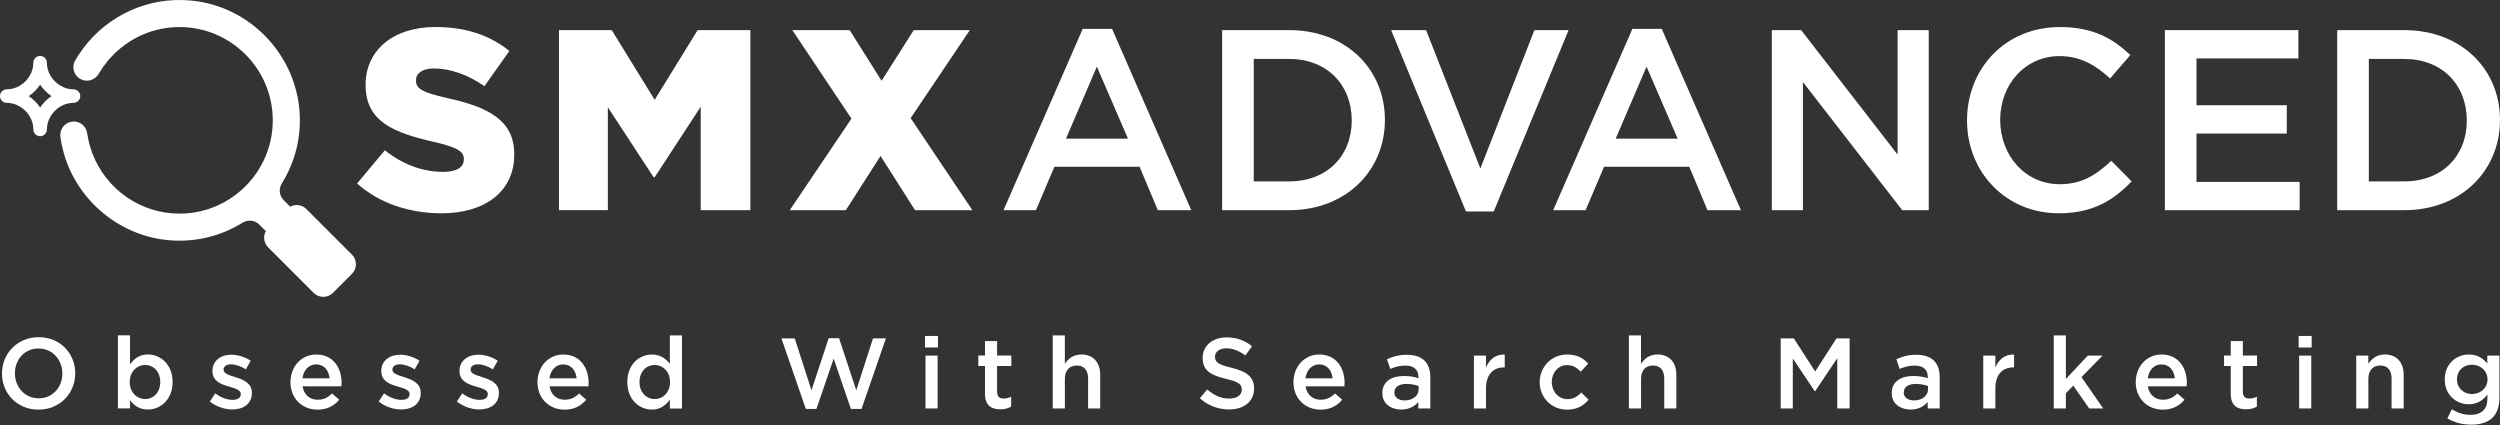
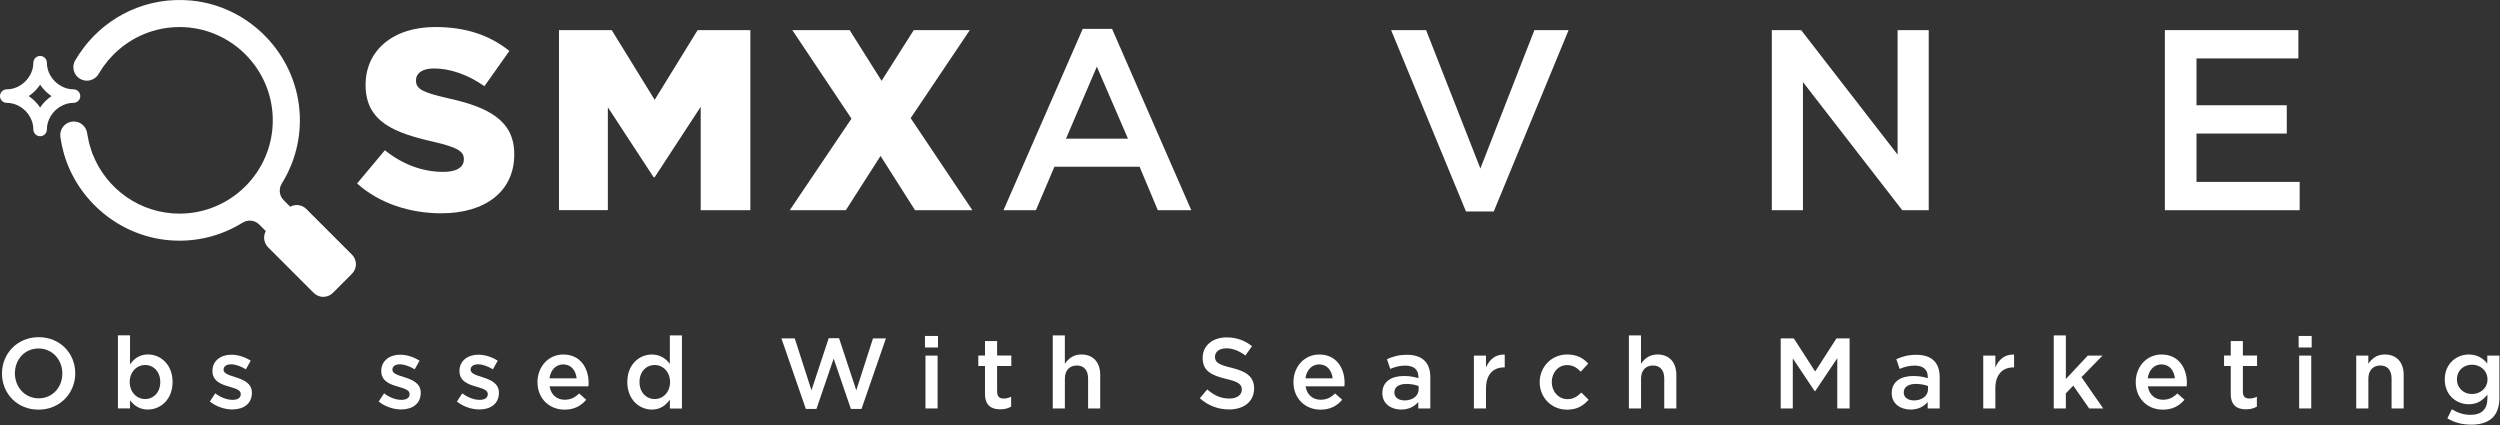
<svg xmlns="http://www.w3.org/2000/svg" id="Layer_1" version="1.1" viewBox="0 0 1000 170">
  <rect x="0" y="0" width="1000" height="170" fill="#333333" stroke="none" />
  <defs>
    <style>
      .st0 {
        fill: #fff;
      }
    </style>
  </defs>
  <g>
    <path class="st0" d="M142.84,73.38l11.11-13.27c7.1,5.66,15.02,8.64,23.36,8.64,5.35,0,8.23-1.85,8.23-4.94v-.21c0-2.98-2.37-4.63-12.14-6.89-15.33-3.5-27.16-7.82-27.16-22.64v-.21c0-13.38,10.6-23.05,27.88-23.05,12.24,0,21.81,3.29,29.63,9.57l-9.98,14.1c-6.58-4.63-13.79-7.1-20.17-7.1-4.84,0-7.2,2.06-7.2,4.63v.21c0,3.29,2.47,4.73,12.45,7,16.56,3.6,26.85,8.95,26.85,22.43v.21c0,14.71-11.63,23.46-29.12,23.46-12.76,0-24.9-4.01-33.75-11.93Z" />
    <path class="st0" d="M223.6,12.05h21.09l17.18,27.88,17.18-27.88h21.09v72.02h-19.86v-41.36l-18.42,28.19h-.41l-18.31-27.99v41.15h-19.55V12.05Z" />
    <path class="st0" d="M340.59,47.45l-23.66-35.39h22.94l12.76,20.27,12.86-20.27h22.43l-23.66,35.19,24.69,36.83h-22.94l-13.79-21.71-13.89,21.71h-22.43l24.69-36.63Z" />
    <path class="st0" d="M476.5,84.08h-13.37l-7.3-17.39h-34.06l-7.41,17.39h-12.96l31.69-72.54h11.73l31.69,72.54ZM438.74,26.66l-12.35,28.81h24.8l-12.45-28.81Z" />
-     <path class="st0" d="M515.7,84.08h-26.85V12.05h26.85c22.64,0,38.27,15.54,38.27,35.91s-15.64,36.11-38.27,36.11ZM515.7,23.58h-14.2v48.97h14.2c15.12,0,25-10.18,25-24.38s-9.88-24.59-25-24.59Z" />
    <path class="st0" d="M613.76,12.05h13.68l-29.94,72.54h-11.11l-29.94-72.54h13.99l21.71,55.35,21.61-55.35Z" />
-     <path class="st0" d="M696.38,84.08h-13.37l-7.31-17.39h-34.06l-7.41,17.39h-12.96l31.69-72.54h11.73l31.69,72.54ZM658.62,26.66l-12.35,28.81h24.8l-12.45-28.81Z" />
    <path class="st0" d="M759.04,12.05h12.45v72.02h-10.6l-39.71-51.24v51.24h-12.45V12.05h11.73l38.58,49.8V12.05Z" />
-     <path class="st0" d="M823.44,85.31c-20.99,0-36.63-16.36-36.63-37.14s15.33-37.35,37.14-37.35c13.27,0,21.3,4.63,28.19,11.21l-8.13,9.36c-5.76-5.35-11.93-8.95-20.17-8.95-13.79,0-23.77,11.32-23.77,25.52s9.98,25.72,23.77,25.72c8.85,0,14.51-3.6,20.68-9.36l8.13,8.23c-7.51,7.82-15.74,12.76-29.22,12.76Z" />
    <path class="st0" d="M919.34,23.37h-40.74v18.73h36.11v11.32h-36.11v19.34h41.26v11.32h-53.91V12.05h53.4v11.32Z" />
-     <path class="st0" d="M961.73,84.08h-26.85V12.05h26.85c22.64,0,38.27,15.54,38.27,35.91s-15.64,36.11-38.27,36.11ZM961.73,23.58h-14.2v48.97h14.2c15.12,0,25-10.18,25-24.38s-9.88-24.59-25-24.59Z" />
  </g>
  <g>
    <path class="st0" d="M16.05,54.49c-1.49,0-2.71-1.21-2.71-2.71,0-5.67-4.97-10.64-10.64-10.64-1.5,0-2.71-1.21-2.71-2.71s1.21-2.7,2.71-2.7c5.67,0,10.64-4.97,10.64-10.64,0-1.5,1.21-2.71,2.71-2.71s2.71,1.21,2.71,2.71c0,5.67,4.97,10.64,10.64,10.64,1.49,0,2.71,1.21,2.71,2.7s-1.21,2.71-2.71,2.71c-5.67,0-10.64,4.97-10.64,10.64,0,1.49-1.21,2.71-2.71,2.71M11.49,38.44c1.8,1.21,3.36,2.76,4.56,4.56,1.2-1.8,2.76-3.35,4.56-4.56-1.8-1.2-3.35-2.76-4.56-4.56-1.2,1.8-2.76,3.36-4.56,4.56" />
    <path class="st0" d="M120.48,87.08l-7.01-7.01c-1.79-1.79-2.07-4.56-.73-6.71,5.15-8.3,7.88-18.25,7.07-28.9C118.07,21.4,99.63,2.47,76.61.23c-17.63-1.71-33.57,6.16-43.25,19h.02c-1.17,1.56-2.28,3.17-3.27,4.88-.01.03-.03.05-.05.07-1.48,2.59-.59,5.89,2,7.38,2.59,1.49,5.9.59,7.39-2,.19-.33.41-.63.61-.95.35-.57.7-1.14,1.08-1.69.29-.42.6-.82.92-1.22.4-.53.8-1.07,1.23-1.58.26-.31.55-.6.82-.9.53-.58,1.04-1.16,1.6-1.71.09-.09.18-.16.27-.25,6.71-6.45,15.8-10.44,25.82-10.44,20.58,0,37.31,16.74,37.31,37.32s-16.74,37.31-37.31,37.31c-15.82,0-29.33-9.91-34.75-23.83h-.05c-.15-.37-.23-.76-.36-1.13-.26-.73-.5-1.46-.71-2.22-.14-.5-.27-1-.39-1.51-.2-.85-.37-1.72-.52-2.59-.05-.3-.13-.59-.17-.9-.41-2.96-3.17-5.07-6.11-4.61-2.84.4-4.84,2.94-4.62,5.76.06.47.13.93.2,1.39.12.73.23,1.46.39,2.18.08.4.19.79.28,1.19.2.82.39,1.64.62,2.44h0c5.52,18.82,22.44,32.99,42.52,34.51,10.63.81,20.57-1.91,28.87-7.04,2.15-1.33,4.92-1.06,6.71.73l7.01,7.02c1.06,1.06,2.77,1.06,3.83,0l5.94-5.94c1.06-1.06,1.06-2.77,0-3.83" />
    <path class="st0" d="M125.49,117.17l-18.27-18.27c-2.11-2.12-2.11-5.54,0-7.66l7.65-7.65c2.11-2.11,5.54-2.11,7.65,0l18.27,18.27c2.11,2.11,2.11,5.54,0,7.65l-7.65,7.65c-2.11,2.11-5.54,2.11-7.65,0" />
  </g>
  <g>
    <path class="st0" d="M15.41,163.86c-8.61,0-14.62-6.53-14.62-14.46s6.09-14.53,14.7-14.53,14.61,6.53,14.61,14.45-6.09,14.54-14.7,14.54ZM15.41,139.39c-5.57,0-9.45,4.45-9.45,9.93s3.96,10.01,9.53,10.01,9.45-4.45,9.45-9.93-3.96-10.01-9.53-10.01Z" />
    <path class="st0" d="M59.18,163.82c-3.48,0-5.69-1.76-7.17-3.73v3.28h-4.84v-29.23h4.84v11.61c1.56-2.2,3.76-3.97,7.17-3.97,5.01,0,9.85,3.97,9.85,11.01s-4.81,11.01-9.85,11.01ZM58.06,146c-3.28,0-6.17,2.68-6.17,6.81s2.88,6.81,6.17,6.81,6.05-2.6,6.05-6.81-2.76-6.81-6.05-6.81Z" />
    <path class="st0" d="M92.91,163.78c-3,0-6.33-1.08-8.97-3.16l2.16-3.28c2.28,1.72,4.77,2.6,6.93,2.6s3.28-.88,3.28-2.28v-.08c0-1.64-2.24-2.2-4.72-2.96-3.12-.88-6.61-2.16-6.61-6.21v-.08c0-4.01,3.32-6.45,7.53-6.45,2.64,0,5.53.92,7.77,2.4l-1.92,3.44c-2.04-1.24-4.2-2-5.97-2-1.88,0-2.96.88-2.96,2.12v.08c0,1.52,2.28,2.16,4.76,2.96,3.08.96,6.57,2.36,6.57,6.17v.08c0,4.45-3.44,6.65-7.85,6.65Z" />
-     <path class="st0" d="M127.11,159.89c2.36,0,4.04-.88,5.73-2.52l2.84,2.52c-2,2.4-4.76,3.97-8.65,3.97-6.13,0-10.85-4.44-10.85-11.01,0-6.09,4.28-11.05,10.33-11.05,6.73,0,10.13,5.29,10.13,11.41,0,.44-.04.84-.08,1.32h-15.54c.56,3.44,2.96,5.37,6.09,5.37ZM131.84,151.33c-.32-3.12-2.16-5.57-5.37-5.57-2.96,0-5.05,2.28-5.49,5.57h10.85Z" />
    <path class="st0" d="M160.44,163.78c-3,0-6.33-1.08-8.97-3.16l2.16-3.28c2.28,1.72,4.77,2.6,6.93,2.6s3.28-.88,3.28-2.28v-.08c0-1.64-2.24-2.2-4.72-2.96-3.12-.88-6.61-2.16-6.61-6.21v-.08c0-4.01,3.32-6.45,7.53-6.45,2.64,0,5.53.92,7.77,2.4l-1.92,3.44c-2.04-1.24-4.2-2-5.97-2-1.88,0-2.96.88-2.96,2.12v.08c0,1.52,2.28,2.16,4.76,2.96,3.08.96,6.57,2.36,6.57,6.17v.08c0,4.45-3.44,6.65-7.85,6.65Z" />
    <path class="st0" d="M191.72,163.78c-3,0-6.33-1.08-8.97-3.16l2.16-3.28c2.28,1.72,4.77,2.6,6.93,2.6s3.28-.88,3.28-2.28v-.08c0-1.64-2.24-2.2-4.72-2.96-3.12-.88-6.61-2.16-6.61-6.21v-.08c0-4.01,3.32-6.45,7.53-6.45,2.64,0,5.53.92,7.77,2.4l-1.92,3.44c-2.04-1.24-4.2-2-5.97-2-1.88,0-2.96.88-2.96,2.12v.08c0,1.52,2.28,2.16,4.76,2.96,3.08.96,6.57,2.36,6.57,6.17v.08c0,4.45-3.44,6.65-7.85,6.65Z" />
    <path class="st0" d="M225.92,159.89c2.36,0,4.04-.88,5.73-2.52l2.84,2.52c-2,2.4-4.76,3.97-8.65,3.97-6.13,0-10.85-4.44-10.85-11.01,0-6.09,4.28-11.05,10.33-11.05,6.73,0,10.13,5.29,10.13,11.41,0,.44-.04.84-.08,1.32h-15.54c.56,3.44,2.96,5.37,6.09,5.37ZM230.65,151.33c-.32-3.12-2.16-5.57-5.37-5.57-2.96,0-5.05,2.28-5.49,5.57h10.85Z" />
    <path class="st0" d="M267.94,163.38v-3.52c-1.56,2.2-3.76,3.97-7.21,3.97-4.97,0-9.81-3.97-9.81-11.01s4.77-11.01,9.81-11.01c3.48,0,5.69,1.76,7.21,3.73v-11.37h4.84v29.23h-4.84ZM261.89,146c-3.32,0-6.09,2.56-6.09,6.81s2.8,6.81,6.09,6.81,6.13-2.68,6.13-6.81-2.88-6.81-6.13-6.81Z" />
    <path class="st0" d="M331.46,135.27h4.16l6.89,20.86,6.69-20.78h5.17l-9.77,28.23h-4.24l-6.89-20.14-6.89,20.14h-4.24l-9.77-28.23h5.33l6.69,20.78,6.89-20.86Z" />
    <path class="st0" d="M369.99,138.99v-4.61h5.2v4.61h-5.2ZM370.19,163.38v-21.14h4.85v21.14h-4.85Z" />
    <path class="st0" d="M398.86,156.77c0,1.88.96,2.64,2.6,2.64,1.08,0,2.04-.24,3-.72v3.96c-1.2.68-2.56,1.08-4.37,1.08-3.56,0-6.09-1.56-6.09-6.21v-11.13h-2.68v-4.17h2.68v-5.8h4.84v5.8h5.69v4.17h-5.69v10.37Z" />
    <path class="st0" d="M425.94,163.38h-4.84v-29.23h4.84v11.37c1.36-2,3.32-3.73,6.61-3.73,4.76,0,7.53,3.2,7.53,8.13v13.46h-4.84v-12.01c0-3.28-1.64-5.17-4.53-5.17s-4.76,1.96-4.76,5.25v11.93Z" />
    <path class="st0" d="M492.63,147.12c5.93,1.44,9.01,3.56,9.01,8.25,0,5.29-4.13,8.41-10.01,8.41-4.29,0-8.33-1.48-11.69-4.48l2.96-3.52c2.68,2.32,5.37,3.64,8.85,3.64,3.04,0,4.97-1.4,4.97-3.56,0-2.04-1.12-3.12-6.33-4.32-5.96-1.44-9.33-3.2-9.33-8.41,0-4.89,4-8.17,9.57-8.17,4.09,0,7.33,1.24,10.17,3.52l-2.64,3.72c-2.52-1.88-5.05-2.88-7.61-2.88-2.88,0-4.56,1.48-4.56,3.36,0,2.2,1.28,3.16,6.65,4.44Z" />
    <path class="st0" d="M528.31,159.89c2.36,0,4.04-.88,5.73-2.52l2.84,2.52c-2,2.4-4.76,3.97-8.65,3.97-6.13,0-10.85-4.44-10.85-11.01,0-6.09,4.29-11.05,10.33-11.05,6.73,0,10.13,5.29,10.13,11.41,0,.44-.04.84-.08,1.32h-15.54c.56,3.44,2.96,5.37,6.09,5.37ZM533.04,151.33c-.32-3.12-2.16-5.57-5.37-5.57-2.96,0-5.05,2.28-5.49,5.57h10.85Z" />
    <path class="st0" d="M567.32,163.38v-2.6c-1.44,1.72-3.64,3.04-6.85,3.04-4,0-7.53-2.28-7.53-6.53v-.08c0-4.56,3.64-6.81,8.57-6.81,2.56,0,4.2.36,5.85.88v-.52c0-2.92-1.84-4.52-5.21-4.52-2.36,0-4.13.52-6.05,1.32l-1.32-3.88c2.32-1.04,4.6-1.76,8.05-1.76,6.25,0,9.29,3.28,9.29,8.93v12.53h-4.8ZM567.44,154.41c-1.24-.48-2.96-.84-4.84-.84-3.04,0-4.85,1.24-4.85,3.4v.08c0,2,1.8,3.12,4.09,3.12,3.2,0,5.61-1.8,5.61-4.44v-1.32Z" />
    <path class="st0" d="M594.4,163.38h-4.84v-21.14h4.84v4.76c1.32-3.16,3.76-5.33,7.49-5.17v5.13h-.28c-4.24,0-7.21,2.76-7.21,8.37v8.05Z" />
    <path class="st0" d="M626.8,163.86c-6.29,0-10.93-4.93-10.93-10.97s4.64-11.09,10.97-11.09c4,0,6.49,1.48,8.45,3.64l-3,3.24c-1.48-1.56-3.04-2.64-5.49-2.64-3.52,0-6.09,3.04-6.09,6.77s2.6,6.85,6.33,6.85c2.28,0,3.96-1.08,5.49-2.64l2.92,2.88c-2.08,2.32-4.53,3.97-8.65,3.97Z" />
    <path class="st0" d="M656.4,163.38h-4.84v-29.23h4.84v11.37c1.36-2,3.32-3.73,6.61-3.73,4.76,0,7.53,3.2,7.53,8.13v13.46h-4.84v-12.01c0-3.28-1.64-5.17-4.52-5.17s-4.76,1.96-4.76,5.25v11.93Z" />
    <path class="st0" d="M726.05,156.49h-.16l-8.77-13.13v20.02h-4.84v-28.03h5.25l8.53,13.25,8.53-13.25h5.25v28.03h-4.93v-20.1l-8.85,13.21Z" />
    <path class="st0" d="M771.07,163.38v-2.6c-1.44,1.72-3.64,3.04-6.85,3.04-4,0-7.53-2.28-7.53-6.53v-.08c0-4.56,3.64-6.81,8.57-6.81,2.56,0,4.2.36,5.85.88v-.52c0-2.92-1.84-4.52-5.21-4.52-2.36,0-4.13.52-6.05,1.32l-1.32-3.88c2.32-1.04,4.6-1.76,8.05-1.76,6.25,0,9.29,3.28,9.29,8.93v12.53h-4.8ZM771.19,154.41c-1.24-.48-2.96-.84-4.84-.84-3.04,0-4.85,1.24-4.85,3.4v.08c0,2,1.8,3.12,4.09,3.12,3.2,0,5.61-1.8,5.61-4.44v-1.32Z" />
    <path class="st0" d="M798.14,163.38h-4.84v-21.14h4.84v4.76c1.32-3.16,3.76-5.33,7.49-5.17v5.13h-.28c-4.24,0-7.21,2.76-7.21,8.37v8.05Z" />
    <path class="st0" d="M841.28,163.38h-5.61l-6.37-9.13-2.96,3.08v6.05h-4.84v-29.23h4.84v17.46l8.77-9.37h5.89l-8.41,8.61,8.69,12.53Z" />
    <path class="st0" d="M865.22,159.89c2.36,0,4.04-.88,5.73-2.52l2.84,2.52c-2,2.4-4.76,3.97-8.65,3.97-6.13,0-10.85-4.44-10.85-11.01,0-6.09,4.29-11.05,10.33-11.05,6.73,0,10.13,5.29,10.13,11.41,0,.44-.04.84-.08,1.32h-15.54c.56,3.44,2.96,5.37,6.09,5.37ZM869.95,151.33c-.32-3.12-2.16-5.57-5.37-5.57-2.96,0-5.05,2.28-5.49,5.57h10.85Z" />
    <path class="st0" d="M897.15,156.77c0,1.88.96,2.64,2.6,2.64,1.08,0,2.04-.24,3-.72v3.96c-1.2.68-2.56,1.08-4.36,1.08-3.56,0-6.09-1.56-6.09-6.21v-11.13h-2.68v-4.17h2.68v-5.8h4.85v5.8h5.68v4.17h-5.68v10.37Z" />
    <path class="st0" d="M919.46,138.99v-4.61h5.21v4.61h-5.21ZM919.66,163.38v-21.14h4.84v21.14h-4.84Z" />
    <path class="st0" d="M947.33,163.38h-4.84v-21.14h4.84v3.28c1.36-2,3.32-3.73,6.61-3.73,4.76,0,7.53,3.2,7.53,8.13v13.46h-4.84v-12.01c0-3.28-1.64-5.17-4.52-5.17s-4.76,1.96-4.76,5.25v11.93Z" />
    <path class="st0" d="M988.39,169.86c-3.48,0-6.73-.88-9.45-2.52l1.8-3.64c2.24,1.4,4.64,2.24,7.53,2.24,4.32,0,6.69-2.24,6.69-6.49v-1.64c-1.76,2.28-3.97,3.89-7.45,3.89-4.97,0-9.61-3.64-9.61-9.93s4.68-9.97,9.61-9.97c3.56,0,5.77,1.64,7.41,3.6v-3.16h4.84v16.82c0,7.49-4.09,10.81-11.37,10.81ZM988.79,145.88c-3.36,0-6.01,2.32-6.01,5.85s2.68,5.88,6.01,5.88,6.21-2.36,6.21-5.84-2.84-5.89-6.21-5.89Z" />
  </g>
</svg>